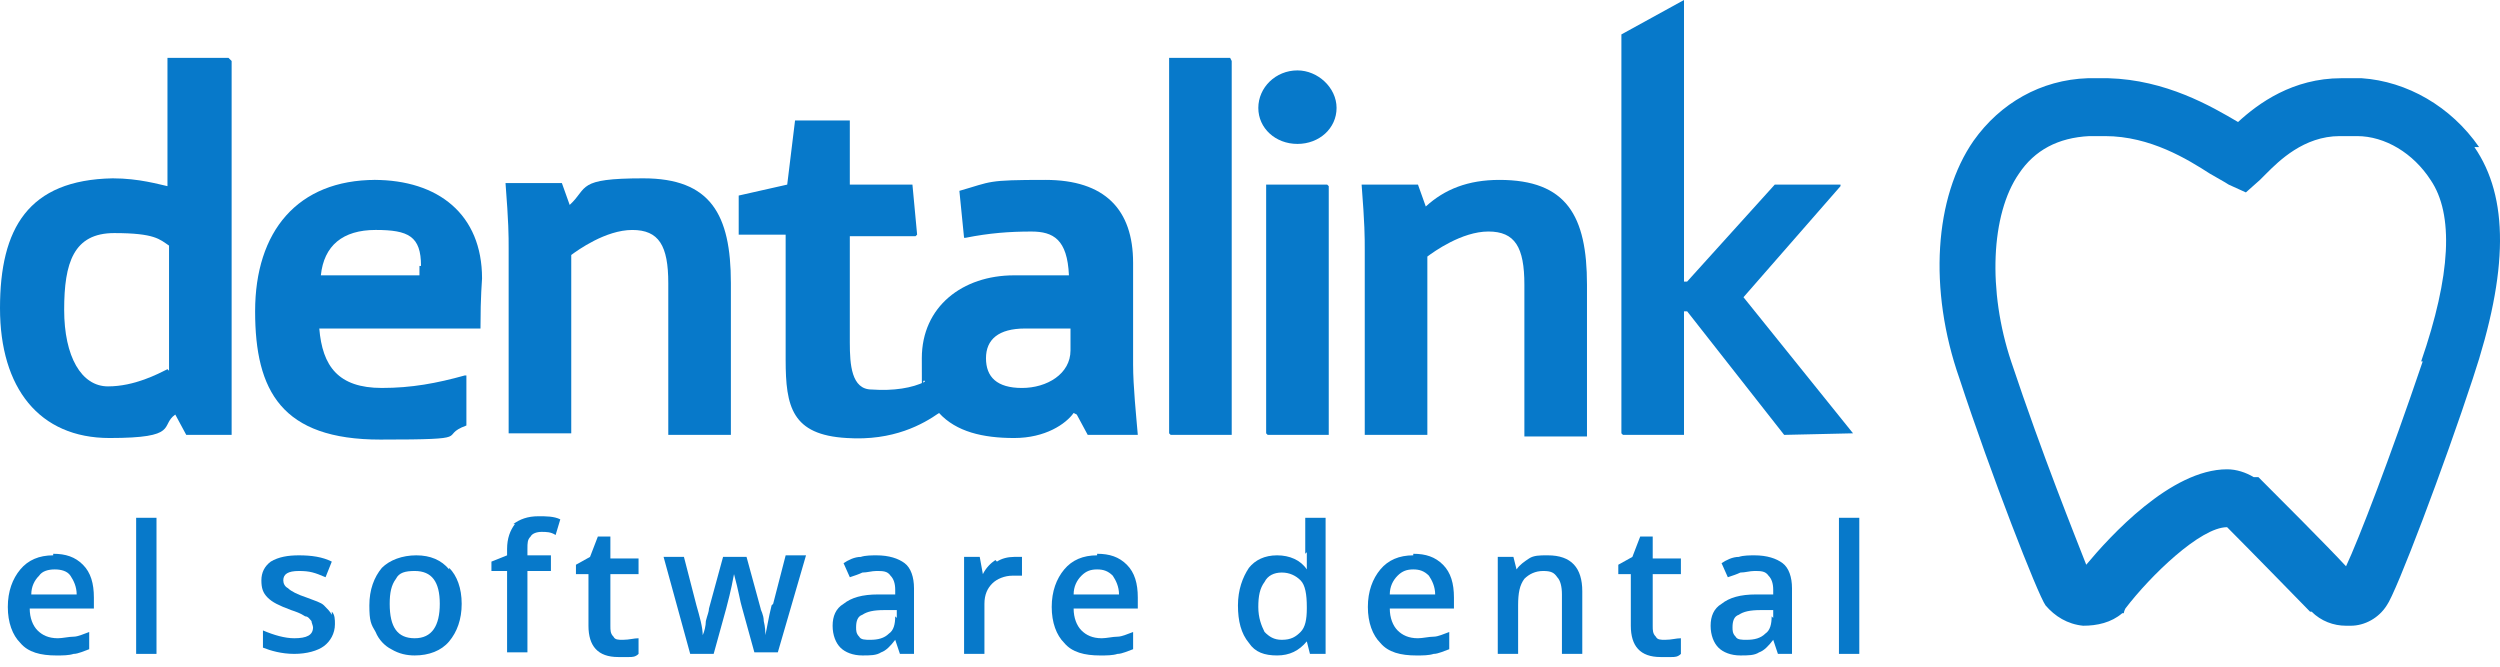
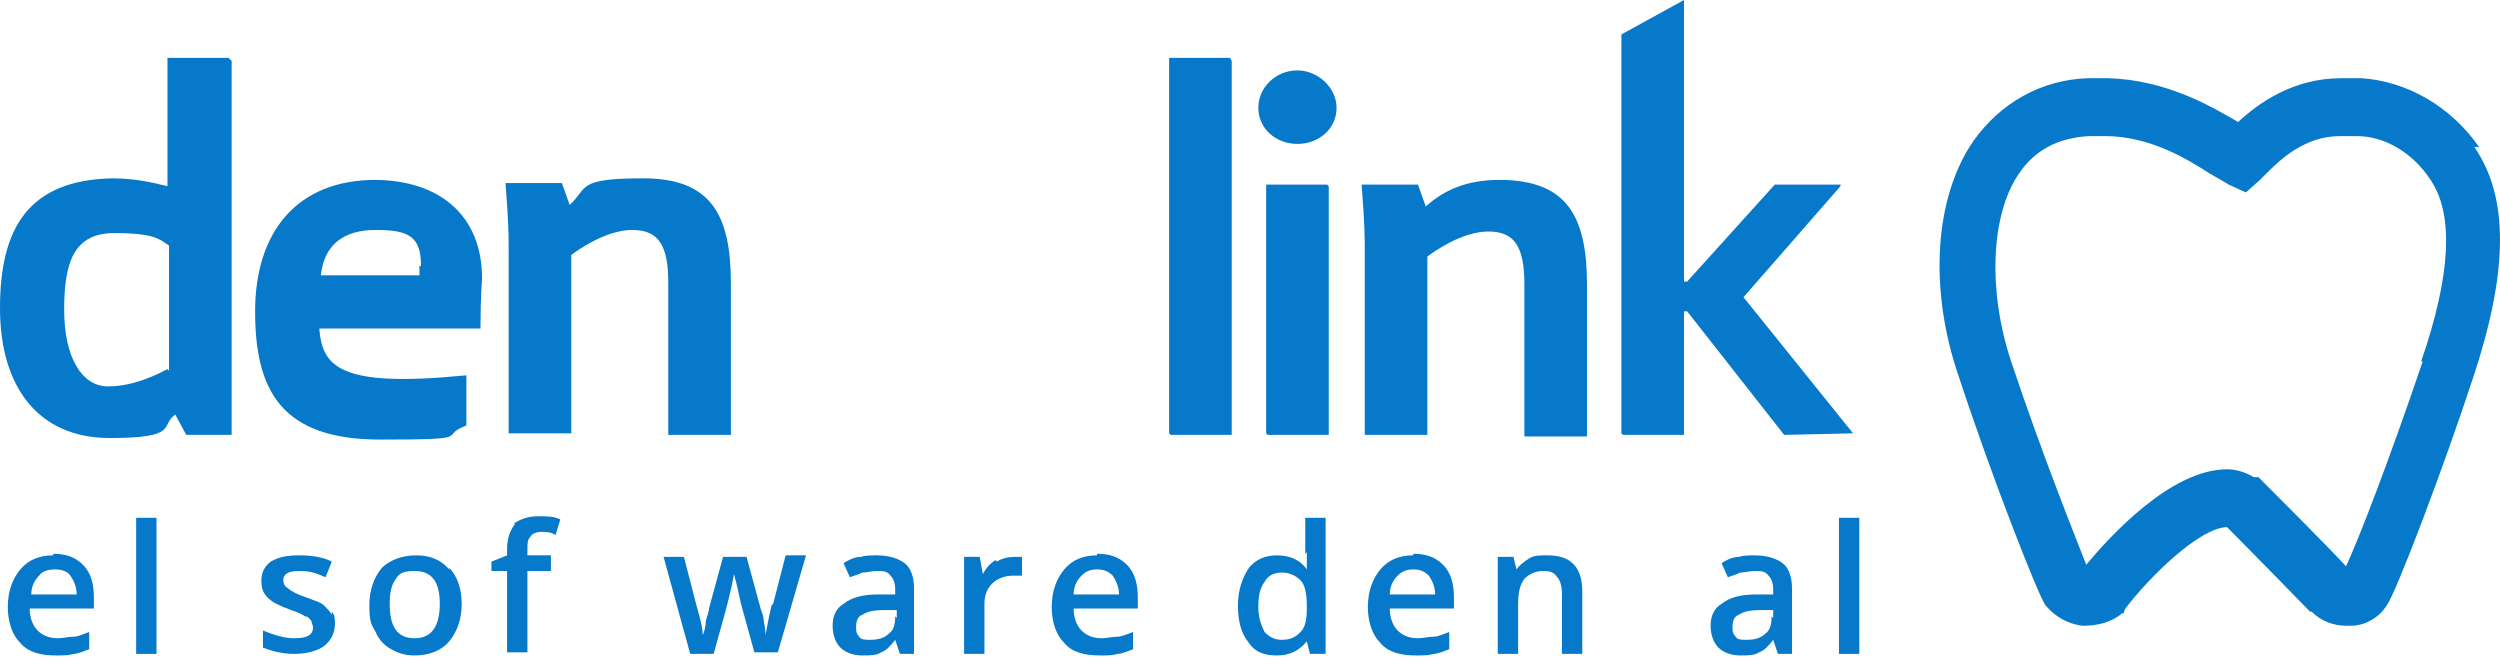
<svg xmlns="http://www.w3.org/2000/svg" width="150" height="40" viewBox="0 0 150 40" fill="none">
  <path d="M40.097 26.093H43.853V16.989C43.853 12.859 42.633 10.7 38.595 10.7C34.557 10.7 35.308 11.263 34.181 12.296L33.712 10.982H30.331C30.519 13.422 30.519 14.079 30.519 14.924V25.999H34.275V15.299C34.651 15.018 36.341 13.798 37.937 13.798C39.534 13.798 40.097 14.736 40.097 16.989V26.093Z" fill="#0779CA" />
-   <path d="M22.537 10.794C17.842 10.794 15.307 13.891 15.307 18.678C15.307 23.465 16.903 26.375 22.819 26.375C28.735 26.375 26.2 26.187 27.984 25.53V22.526H27.89C26.2 22.996 24.697 23.277 22.913 23.277C20.284 23.277 19.345 21.963 19.157 19.711H28.829C28.829 17.646 28.923 16.895 28.923 16.707C28.923 12.859 26.293 10.794 22.443 10.794H22.537ZM25.167 15.956C25.167 16.238 25.167 16.425 25.167 16.519H19.251C19.438 14.736 20.565 13.797 22.537 13.797C24.509 13.797 25.261 14.173 25.261 15.956H25.167Z" fill="#0779CA" />
+   <path d="M22.537 10.794C17.842 10.794 15.307 13.891 15.307 18.678C15.307 23.465 16.903 26.375 22.819 26.375C28.735 26.375 26.2 26.187 27.984 25.53V22.526H27.89C20.284 23.277 19.345 21.963 19.157 19.711H28.829C28.829 17.646 28.923 16.895 28.923 16.707C28.923 12.859 26.293 10.794 22.443 10.794H22.537ZM25.167 15.956C25.167 16.238 25.167 16.425 25.167 16.519H19.251C19.438 14.736 20.565 13.797 22.537 13.797C24.509 13.797 25.261 14.173 25.261 15.956H25.167Z" fill="#0779CA" />
  <path d="M10.048 3.473V11.169C9.578 11.075 8.357 10.7 6.761 10.7C1.69 10.794 0 13.703 0 18.49C0 23.277 2.348 26.281 6.573 26.281C10.799 26.281 9.578 25.53 10.517 24.873L11.175 26.093H13.898V3.66L13.71 3.473H10.048ZM10.048 22.151C9.484 22.432 8.076 23.183 6.479 23.183C4.883 23.183 3.85 21.4 3.85 18.584C3.85 15.768 4.413 13.985 6.855 13.985C9.297 13.985 9.578 14.36 10.142 14.736V22.245L10.048 22.151Z" fill="#0779CA" />
  <path d="M148.744 8.823C147.054 6.383 144.425 4.881 141.701 4.693C141.326 4.693 140.856 4.693 140.481 4.693C137.57 4.693 135.504 6.195 134.283 7.321C132.687 6.383 129.963 4.787 126.489 4.693C126.113 4.693 125.738 4.693 125.268 4.693C122.451 4.787 120.01 6.195 118.413 8.448C116.066 11.827 115.69 17.364 117.568 22.714C119.446 28.44 122.263 35.667 122.733 36.324C123.296 36.981 124.047 37.45 124.986 37.544C125.832 37.544 126.677 37.357 127.334 36.793H127.428C127.428 36.7 127.522 36.512 127.522 36.512C129.024 34.541 132.029 31.631 133.626 31.631C134.94 32.945 138.603 36.7 138.603 36.7H138.696C139.26 37.263 140.011 37.544 140.762 37.544C140.856 37.544 140.95 37.544 141.044 37.544C141.889 37.544 142.734 37.075 143.204 36.324C143.767 35.573 146.678 27.877 148.369 22.714C150.528 16.238 150.528 11.827 148.463 8.823H148.744ZM145.364 21.682C143.392 27.501 141.514 32.382 140.762 33.978C139.729 32.851 136.443 29.566 135.785 28.909L135.504 28.628H135.222C134.753 28.346 134.189 28.158 133.626 28.158C130.245 28.158 126.583 32.194 125.174 33.884C124.517 32.194 122.545 27.314 120.667 21.682C119.258 17.458 119.446 12.859 121.136 10.419C122.075 9.011 123.484 8.26 125.362 8.166C125.644 8.166 125.832 8.166 126.113 8.166H126.301C129.024 8.166 131.278 9.574 132.593 10.419C133.062 10.7 133.438 10.888 133.72 11.076L134.753 11.545L135.598 10.794C135.598 10.794 135.785 10.607 135.973 10.419C136.725 9.668 138.227 8.166 140.387 8.166C140.762 8.166 141.044 8.166 141.42 8.166C143.11 8.166 144.8 9.199 145.833 10.794C147.242 12.859 147.054 16.52 145.27 21.682H145.364Z" fill="#0779CA" />
-   <path d="M37.374 38.389C37.092 38.389 36.904 38.389 36.81 38.201C36.623 38.014 36.623 37.826 36.623 37.544V34.447H38.313V33.508H36.623V32.194H35.871L35.402 33.414L34.557 33.884V34.447H35.308V37.544C35.308 38.764 35.871 39.422 37.092 39.422C37.28 39.422 37.562 39.422 37.749 39.422C37.937 39.422 38.125 39.422 38.313 39.234V38.295C38.031 38.295 37.749 38.389 37.374 38.389Z" fill="#0779CA" />
  <path d="M30.895 31.444C30.613 31.819 30.425 32.289 30.425 32.946V33.321L29.486 33.697V34.26H30.425V39.14H31.646V34.26H33.055V33.321H31.646V32.946C31.646 32.57 31.646 32.383 31.834 32.195C31.928 32.007 32.209 31.913 32.491 31.913C32.773 31.913 33.055 31.913 33.336 32.101L33.618 31.162C33.242 30.975 32.773 30.975 32.303 30.975C31.646 30.975 31.177 31.162 30.801 31.444H30.895Z" fill="#0779CA" />
  <path d="M19.908 36.887C19.814 36.699 19.627 36.511 19.439 36.324C19.251 36.136 18.875 36.042 18.406 35.855C17.842 35.667 17.467 35.479 17.279 35.291C17.091 35.197 16.997 35.01 16.997 34.822C16.997 34.447 17.279 34.259 17.936 34.259C18.594 34.259 18.875 34.353 19.533 34.634L19.908 33.696C19.345 33.414 18.688 33.32 17.936 33.32C17.279 33.32 16.716 33.414 16.246 33.696C15.87 33.977 15.683 34.353 15.683 34.822C15.683 35.291 15.777 35.573 16.058 35.855C16.34 36.136 16.716 36.324 17.467 36.605C17.748 36.699 18.03 36.793 18.312 36.981C18.5 36.981 18.594 37.169 18.688 37.262C18.688 37.356 18.782 37.544 18.782 37.638C18.782 38.107 18.406 38.295 17.655 38.295C17.091 38.295 16.434 38.107 15.777 37.826V38.858C16.246 39.046 16.903 39.233 17.655 39.233C18.406 39.233 19.063 39.046 19.439 38.764C19.814 38.483 20.096 38.013 20.096 37.45C20.096 37.169 20.096 36.887 19.908 36.699V36.887Z" fill="#0779CA" />
-   <path d="M99.915 38.389C99.633 38.389 99.445 38.389 99.351 38.201C99.163 38.014 99.163 37.826 99.163 37.544V34.447H100.854V33.508H99.163V32.194H98.412L97.943 33.414L97.098 33.884V34.447H97.849V37.544C97.849 38.764 98.412 39.422 99.633 39.422C99.821 39.422 100.103 39.422 100.29 39.422C100.478 39.422 100.666 39.422 100.854 39.234V38.295C100.572 38.295 100.29 38.389 99.915 38.389Z" fill="#0779CA" />
  <path d="M3.192 33.32C2.347 33.32 1.69 33.602 1.22 34.165C0.75 34.728 0.469 35.479 0.469 36.418C0.469 37.356 0.75 38.107 1.22 38.577C1.69 39.14 2.441 39.328 3.38 39.328C3.755 39.328 4.131 39.327 4.413 39.234C4.694 39.234 5.07 39.046 5.352 38.952V37.92C5.07 38.013 4.694 38.201 4.413 38.201C4.131 38.201 3.755 38.295 3.474 38.295C2.91 38.295 2.535 38.107 2.253 37.826C1.971 37.544 1.783 37.075 1.783 36.512H5.633V35.855C5.633 35.01 5.446 34.353 4.976 33.884C4.507 33.414 3.943 33.227 3.192 33.227V33.32ZM1.877 35.667C1.877 35.198 2.065 34.822 2.347 34.541C2.535 34.259 2.91 34.165 3.286 34.165C3.661 34.165 4.037 34.259 4.225 34.541C4.413 34.822 4.601 35.198 4.601 35.667H1.877Z" fill="#0779CA" />
  <path d="M9.39 31.067H8.169V39.233H9.39V31.067Z" fill="#0779CA" />
  <path d="M26.95 34.165C26.481 33.602 25.823 33.32 24.978 33.32C24.133 33.32 23.382 33.602 22.912 34.071C22.443 34.634 22.161 35.385 22.161 36.324C22.161 37.262 22.255 37.45 22.537 37.919C22.725 38.389 23.1 38.764 23.476 38.952C23.945 39.233 24.415 39.327 24.884 39.327C25.73 39.327 26.481 39.046 26.95 38.483C27.42 37.919 27.701 37.169 27.701 36.23C27.701 35.291 27.42 34.541 26.95 34.071V34.165ZM24.884 38.295C23.851 38.295 23.382 37.638 23.382 36.23C23.382 35.573 23.476 35.104 23.758 34.728C23.945 34.353 24.321 34.259 24.884 34.259C25.917 34.259 26.387 34.916 26.387 36.23C26.387 37.544 25.917 38.295 24.884 38.295Z" fill="#0779CA" />
  <path d="M77.847 4.224C76.532 4.224 75.499 5.256 75.499 6.476C75.499 7.696 76.532 8.635 77.847 8.635C79.161 8.635 80.194 7.696 80.194 6.476C80.194 5.256 79.067 4.224 77.847 4.224Z" fill="#0779CA" />
  <path d="M75.969 11.076V26L76.063 26.094H79.725V11.17L79.631 11.076H75.969Z" fill="#0779CA" />
  <path d="M111.182 25.999L104.609 17.833L110.431 11.169V11.075H106.487L101.228 16.895H101.04V0L97.284 2.065V25.999L97.378 26.093H101.04V18.678H101.228L107.05 26.093L111.182 25.999Z" fill="#0779CA" />
  <path d="M89.961 10.794C88.083 10.794 86.674 11.357 85.547 12.39L85.078 11.075H81.697C81.885 13.516 81.885 14.173 81.885 15.018V26.093H85.641V15.393C86.017 15.111 87.707 13.891 89.303 13.891C90.9 13.891 91.463 14.83 91.463 17.083V26.187H95.219V17.083C95.219 12.953 93.999 10.794 89.961 10.794Z" fill="#0779CA" />
  <path d="M78.409 33.132C78.409 33.508 78.409 33.789 78.409 34.165C78.034 33.602 77.376 33.32 76.625 33.32C75.874 33.32 75.31 33.602 74.935 34.071C74.559 34.634 74.277 35.385 74.277 36.324C74.277 37.262 74.465 38.013 74.935 38.576C75.31 39.139 75.874 39.327 76.625 39.327C77.376 39.327 77.94 39.045 78.409 38.482L78.597 39.233H79.536V31.067H78.315V33.226L78.409 33.132ZM78.409 36.511C78.409 37.168 78.315 37.638 78.034 37.919C77.752 38.201 77.47 38.389 76.907 38.389C76.437 38.389 76.155 38.201 75.874 37.919C75.686 37.544 75.498 37.074 75.498 36.417C75.498 35.76 75.592 35.291 75.874 34.916C76.061 34.54 76.437 34.352 76.907 34.352C77.376 34.352 77.752 34.54 78.034 34.822C78.315 35.103 78.409 35.666 78.409 36.417V36.605V36.511Z" fill="#0779CA" />
  <path d="M92.777 33.32C92.402 33.32 92.026 33.32 91.744 33.508C91.463 33.696 91.181 33.883 90.993 34.165L90.805 33.414H89.866V39.233H91.087V36.324C91.087 35.573 91.181 35.104 91.463 34.728C91.744 34.447 92.12 34.259 92.589 34.259C93.059 34.259 93.247 34.353 93.435 34.634C93.622 34.822 93.716 35.197 93.716 35.667V39.233H94.937V35.479C94.937 34.071 94.28 33.32 92.871 33.32H92.777Z" fill="#0779CA" />
  <path d="M84.796 33.32C83.95 33.32 83.293 33.602 82.823 34.165C82.354 34.728 82.072 35.479 82.072 36.418C82.072 37.356 82.354 38.107 82.823 38.577C83.293 39.14 84.044 39.328 84.983 39.328C85.359 39.328 85.734 39.327 86.016 39.234C86.298 39.234 86.674 39.046 86.955 38.952V37.92C86.674 38.013 86.298 38.201 86.016 38.201C85.734 38.201 85.359 38.295 85.077 38.295C84.514 38.295 84.138 38.107 83.856 37.826C83.575 37.544 83.387 37.075 83.387 36.512H87.237V35.855C87.237 35.01 87.049 34.353 86.58 33.884C86.11 33.414 85.547 33.227 84.796 33.227V33.32ZM83.387 35.667C83.387 35.198 83.575 34.822 83.856 34.541C84.138 34.259 84.42 34.165 84.796 34.165C85.171 34.165 85.453 34.259 85.734 34.541C85.922 34.822 86.11 35.198 86.11 35.667H83.481H83.387Z" fill="#0779CA" />
  <path d="M52.68 33.32C52.305 33.32 51.929 33.32 51.647 33.414C51.272 33.414 50.896 33.602 50.614 33.79L50.99 34.634C51.272 34.541 51.553 34.447 51.741 34.353C52.023 34.353 52.305 34.259 52.586 34.259C52.962 34.259 53.244 34.259 53.431 34.541C53.619 34.728 53.713 35.01 53.713 35.385V35.667H52.68C51.741 35.667 51.084 35.855 50.614 36.23C50.145 36.511 49.957 36.981 49.957 37.544C49.957 38.107 50.145 38.577 50.427 38.858C50.708 39.14 51.178 39.327 51.741 39.327C52.211 39.327 52.586 39.327 52.868 39.14C53.15 39.046 53.431 38.764 53.713 38.389L53.995 39.233H54.84V35.291C54.84 34.634 54.652 34.071 54.277 33.79C53.901 33.508 53.338 33.32 52.586 33.32H52.68ZM53.713 36.981C53.713 37.45 53.619 37.826 53.338 38.013C53.056 38.295 52.68 38.389 52.211 38.389C51.929 38.389 51.647 38.389 51.553 38.201C51.366 38.013 51.366 37.826 51.366 37.638C51.366 37.262 51.459 36.981 51.741 36.887C52.023 36.699 52.398 36.605 53.056 36.605H53.807V37.075L53.713 36.981Z" fill="#0779CA" />
-   <path d="M64.606 24.873L65.263 26.093H68.268C68.174 24.967 67.986 23.184 67.986 21.87V15.769C67.986 12.578 66.296 10.794 62.727 10.794C59.159 10.794 59.535 10.888 57.563 11.451L57.844 14.267H57.938C59.347 13.985 60.568 13.892 61.882 13.892C63.197 13.892 64.042 14.361 64.136 16.52H60.849C57.751 16.52 55.309 18.397 55.309 21.494C55.309 24.592 55.309 22.433 55.497 22.902C54.746 23.278 53.619 23.465 52.304 23.371C51.083 23.371 50.989 21.87 50.989 20.556V14.173H54.933L55.027 14.079L54.746 11.076H50.989V7.228H47.703L47.233 11.076L44.322 11.733V14.079H44.416H47.139V21.588C47.139 24.404 47.515 26.093 50.802 26.281C53.619 26.469 55.403 25.436 56.342 24.779C57.375 25.906 58.971 26.281 60.849 26.281C62.727 26.281 63.948 25.436 64.418 24.779L64.606 24.873ZM59.159 21.494C59.159 20.368 59.91 19.711 61.507 19.711H64.23V21.025C64.23 22.433 62.821 23.278 61.319 23.278C59.816 23.278 59.159 22.62 59.159 21.494Z" fill="#0779CA" />
  <path d="M111.558 31.067H110.337V39.233H111.558V31.067Z" fill="#0779CA" />
  <path d="M46.295 36.324C46.107 37.075 46.013 37.732 45.919 38.107C45.919 37.919 45.919 37.638 45.825 37.262C45.825 36.887 45.638 36.605 45.638 36.511L44.792 33.414H43.384L42.539 36.511C42.539 36.699 42.445 36.887 42.351 37.262C42.351 37.544 42.257 37.919 42.163 38.107C42.163 37.638 41.975 36.981 41.787 36.324L41.036 33.414H39.815L41.412 39.233H42.82L43.572 36.511C43.666 36.136 43.853 35.479 44.041 34.447C44.323 35.479 44.417 36.136 44.511 36.418L45.262 39.14H46.67L48.361 33.32H47.14L46.389 36.23L46.295 36.324Z" fill="#0779CA" />
  <path d="M59.723 33.602C59.441 33.789 59.159 34.071 58.972 34.447L58.784 33.414H57.845V39.233H59.066V36.23C59.066 35.667 59.253 35.291 59.535 35.01C59.817 34.728 60.286 34.54 60.756 34.54C60.944 34.54 61.131 34.54 61.319 34.54V33.414C61.319 33.414 61.038 33.414 60.85 33.414C60.474 33.414 60.098 33.508 59.817 33.696L59.723 33.602Z" fill="#0779CA" />
  <path d="M65.827 33.32C64.982 33.32 64.324 33.602 63.855 34.165C63.385 34.728 63.103 35.479 63.103 36.418C63.103 37.356 63.385 38.107 63.855 38.577C64.324 39.14 65.076 39.328 66.014 39.328C66.39 39.328 66.766 39.327 67.047 39.234C67.329 39.234 67.705 39.046 67.987 38.952V37.92C67.705 38.013 67.329 38.201 67.047 38.201C66.766 38.201 66.39 38.295 66.109 38.295C65.545 38.295 65.169 38.107 64.888 37.826C64.606 37.544 64.418 37.075 64.418 36.512H68.268V35.855C68.268 35.01 68.08 34.353 67.611 33.884C67.141 33.414 66.578 33.227 65.827 33.227V33.32ZM64.418 35.667C64.418 35.198 64.606 34.822 64.888 34.541C65.169 34.259 65.451 34.165 65.827 34.165C66.202 34.165 66.484 34.259 66.766 34.541C66.954 34.822 67.141 35.198 67.141 35.667H64.512H64.418Z" fill="#0779CA" />
  <path d="M105.36 33.32C104.984 33.32 104.609 33.32 104.327 33.414C103.951 33.414 103.576 33.602 103.294 33.79L103.67 34.634C103.951 34.541 104.233 34.447 104.421 34.353C104.703 34.353 104.984 34.259 105.266 34.259C105.642 34.259 105.923 34.259 106.111 34.541C106.299 34.728 106.393 35.01 106.393 35.385V35.667H105.36C104.421 35.667 103.764 35.855 103.294 36.23C102.825 36.511 102.637 36.981 102.637 37.544C102.637 38.107 102.825 38.577 103.106 38.858C103.388 39.14 103.857 39.327 104.421 39.327C104.89 39.327 105.266 39.327 105.548 39.14C105.829 39.046 106.111 38.764 106.393 38.389L106.675 39.233H107.52V35.291C107.52 34.634 107.332 34.071 106.956 33.79C106.581 33.508 106.017 33.32 105.266 33.32H105.36ZM106.299 36.981C106.299 37.45 106.205 37.826 105.923 38.013C105.642 38.295 105.266 38.389 104.797 38.389C104.515 38.389 104.233 38.389 104.139 38.201C103.951 38.013 103.951 37.826 103.951 37.638C103.951 37.262 104.045 36.981 104.327 36.887C104.609 36.699 104.984 36.605 105.642 36.605H106.393V37.075L106.299 36.981Z" fill="#0779CA" />
  <path d="M70.147 3.473V25.999L70.24 26.093H73.903V3.66L73.809 3.473H70.147Z" fill="#0779CA" />
</svg>